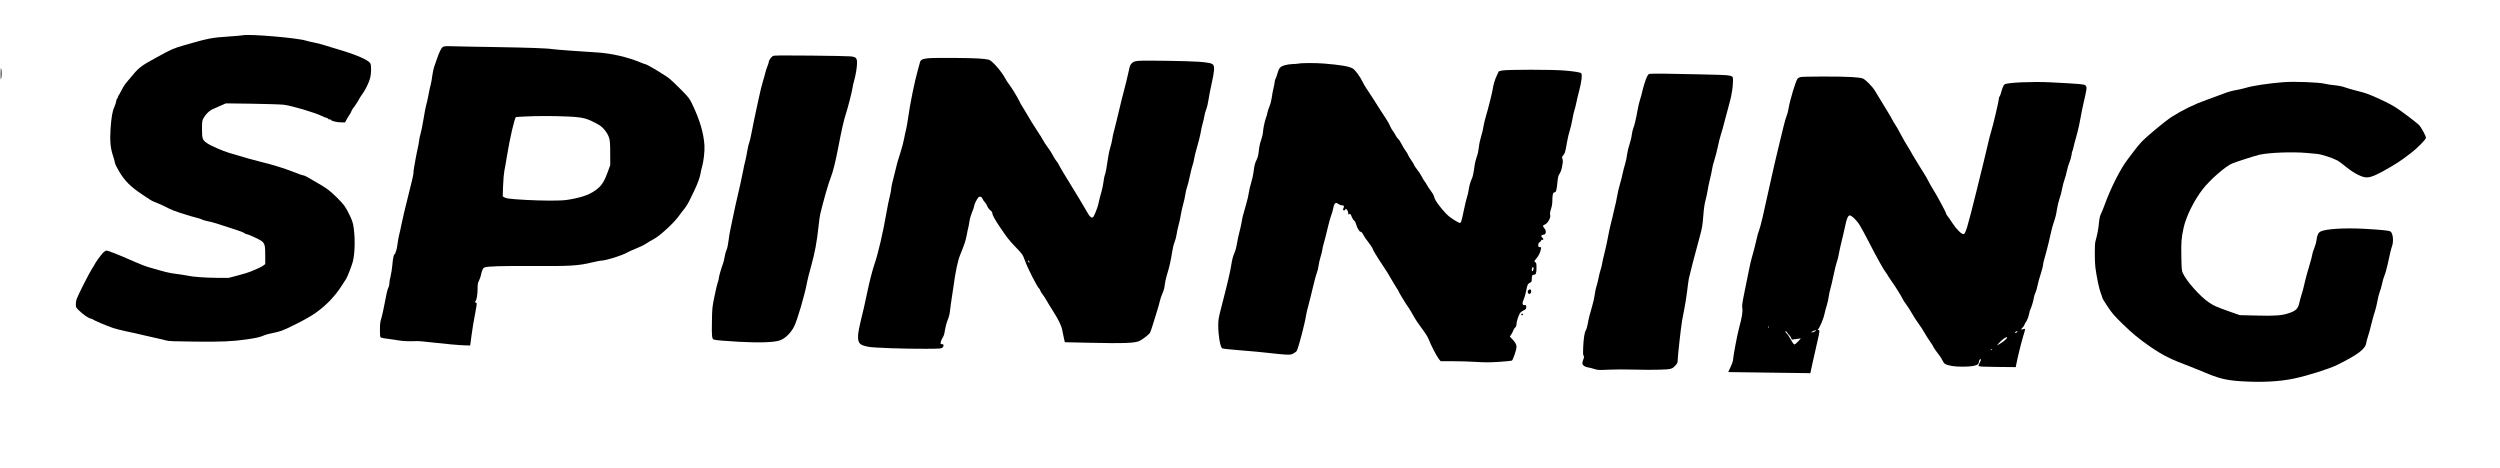
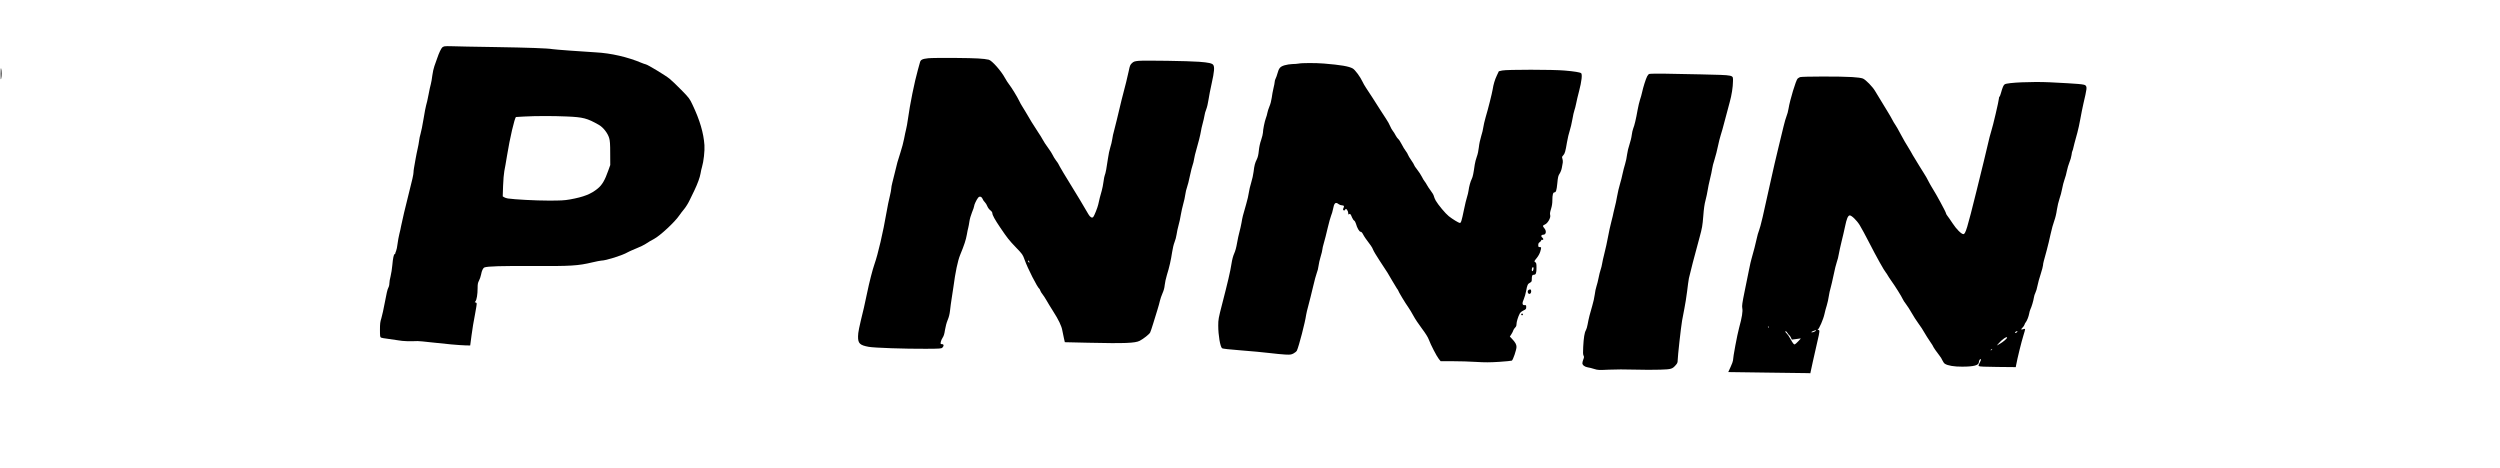
<svg xmlns="http://www.w3.org/2000/svg" version="1.0" width="3186pt" height="596pt" viewBox="0 0 4248 795" preserveAspectRatio="xMidYMid meet">
  <g transform="translate(0,795) scale(0.1,-0.1)" fill="#000000" stroke="none">
-     <path d="M4120 7351 c-25 -5 -124 -14 -220 -20 -316 -21 -359 -30 -767 -147 -190 -54 -224 -69 -468 -203 -295 -161 -313 -176 -488 -390 -21 -25 -45 -55 -55 -66 -18 -22 -50 -77 -84 -145 -13 -25 -26 -47 -30 -50 -3 -3 -10 -18 -13 -33 -4 -15 -11 -27 -15 -27 -4 0 -10 -18 -13 -39 -3 -22 -17 -66 -32 -98 -33 -72 -52 -183 -65 -378 -13 -192 -1 -324 39 -443 16 -48 32 -105 35 -126 3 -24 34 -87 77 -159 96 -158 192 -253 395 -388 150 -100 147 -98 164 -105 8 -3 23 -10 33 -15 9 -5 43 -19 75 -31 31 -12 84 -36 117 -54 33 -18 96 -47 140 -64 75 -30 336 -111 415 -129 19 -4 49 -15 65 -23 17 -9 60 -21 95 -28 36 -6 106 -24 155 -40 340 -108 450 -146 470 -162 13 -10 29 -18 35 -18 28 0 228 -92 262 -120 50 -41 58 -76 58 -247 l0 -142 -34 -26 c-18 -14 -60 -36 -92 -49 -33 -13 -85 -35 -117 -50 -31 -14 -130 -45 -220 -68 l-162 -42 -195 1 c-216 2 -414 17 -511 39 -35 7 -120 21 -189 29 -114 14 -168 27 -475 117 -38 11 -126 45 -195 75 -299 132 -477 203 -511 203 -12 0 -38 -17 -58 -38 -37 -39 -141 -184 -141 -196 0 -4 -19 -35 -42 -69 -43 -64 -239 -449 -264 -520 -8 -22 -14 -63 -14 -91 0 -49 3 -54 53 -103 67 -66 160 -130 200 -139 18 -3 34 -9 37 -13 12 -15 232 -109 344 -147 38 -13 146 -40 240 -60 94 -19 223 -48 286 -64 63 -16 160 -38 215 -49 55 -12 125 -28 155 -37 46 -14 127 -17 483 -21 456 -6 649 3 892 38 157 22 242 42 294 68 20 10 79 26 131 36 52 10 124 28 160 40 92 32 376 174 497 248 222 135 411 323 544 538 28 46 57 91 64 99 16 18 96 225 113 290 35 135 42 374 17 563 -12 93 -22 125 -66 220 -28 62 -70 137 -92 167 -56 76 -198 215 -282 278 -62 46 -112 76 -344 209 -31 18 -66 33 -78 33 -12 0 -89 27 -170 60 -145 58 -373 128 -557 171 -83 19 -275 74 -529 150 -117 36 -314 122 -379 167 -75 52 -83 74 -83 237 0 136 1 141 30 194 29 53 91 116 136 138 13 6 73 33 132 59 l108 47 442 -6 c243 -4 485 -11 537 -17 136 -15 541 -135 666 -198 21 -10 51 -22 67 -26 15 -3 27 -11 27 -16 0 -6 11 -10 25 -10 14 0 25 -4 25 -10 0 -16 101 -40 170 -40 l67 0 28 53 c16 28 38 66 51 82 12 17 25 41 29 55 4 14 15 34 25 45 25 29 99 142 107 162 3 10 22 40 42 67 69 95 125 211 147 301 16 69 18 192 4 229 -24 65 -238 157 -625 269 -66 19 -147 44 -180 55 -33 12 -100 28 -150 38 -49 9 -117 25 -150 35 -142 45 -942 113 -1065 90z" />
    <path d="M7550 7163 c-14 -3 -31 -10 -38 -16 -21 -17 -59 -97 -88 -184 -14 -43 -36 -105 -49 -138 -12 -33 -28 -104 -35 -159 -6 -54 -18 -119 -25 -145 -8 -25 -26 -108 -40 -184 -14 -75 -32 -155 -40 -176 -7 -22 -27 -126 -44 -232 -18 -107 -40 -221 -51 -254 -10 -33 -22 -87 -25 -120 -4 -33 -15 -94 -25 -135 -10 -41 -25 -120 -35 -175 -9 -55 -20 -122 -26 -148 -5 -27 -9 -63 -9 -80 0 -31 -22 -131 -80 -357 -52 -203 -118 -483 -130 -550 -6 -36 -20 -99 -31 -140 -10 -41 -24 -115 -30 -165 -5 -49 -17 -104 -25 -122 -8 -17 -14 -36 -14 -42 0 -6 -4 -11 -10 -11 -15 0 -30 -73 -40 -189 -5 -58 -18 -142 -29 -186 -12 -43 -21 -99 -21 -123 0 -26 -8 -57 -19 -76 -12 -19 -33 -107 -56 -236 -21 -113 -48 -238 -61 -279 -20 -61 -24 -94 -24 -197 0 -107 2 -125 18 -133 9 -5 60 -14 112 -20 52 -7 136 -19 185 -27 77 -14 183 -18 325 -12 19 1 121 -9 225 -21 250 -29 480 -49 585 -52 l84 -2 23 174 c12 96 38 254 58 351 19 97 32 184 29 192 -3 9 -13 16 -22 16 -14 0 -13 2 1 18 21 23 37 118 37 221 0 72 4 94 24 131 13 25 29 71 35 103 12 67 34 112 58 121 52 20 288 27 823 24 652 -3 765 4 1010 62 69 16 138 30 153 30 78 0 361 90 447 141 8 5 22 12 30 15 8 3 24 10 35 16 11 6 58 26 105 45 47 18 107 48 135 66 70 45 83 53 145 86 102 54 354 288 427 397 23 33 62 85 88 115 25 30 67 97 91 149 25 52 61 127 80 165 53 111 93 219 104 287 5 35 17 85 25 111 27 88 48 276 41 370 -14 206 -79 427 -201 683 -51 109 -58 118 -192 255 -76 77 -165 163 -199 190 -71 58 -368 237 -404 245 -14 3 -47 14 -75 26 -234 99 -518 164 -777 178 -211 12 -705 48 -738 55 -71 14 -419 26 -975 35 -341 5 -667 11 -725 14 -58 2 -116 2 -130 -1z m2075 -1193 c281 -12 346 -29 547 -143 73 -42 149 -139 174 -222 14 -48 18 -99 18 -260 l1 -200 -34 -95 c-57 -163 -105 -245 -179 -305 -114 -94 -238 -143 -471 -185 -95 -17 -157 -20 -365 -20 -222 0 -577 19 -691 36 -22 3 -51 13 -64 21 l-24 15 6 178 c3 97 13 210 21 251 9 41 29 158 46 262 47 293 129 646 153 658 1 1 63 5 137 8 202 11 489 11 725 1z" />
-     <path d="M13130 6998 c-29 -16 -70 -74 -70 -100 0 -10 -11 -44 -24 -76 -13 -31 -29 -82 -36 -112 -6 -30 -25 -95 -41 -145 -16 -49 -49 -187 -74 -305 -25 -118 -57 -267 -71 -330 -14 -63 -36 -173 -49 -245 -13 -71 -30 -143 -38 -160 -8 -16 -23 -77 -32 -135 -9 -58 -25 -136 -35 -175 -11 -38 -28 -119 -39 -180 -12 -60 -32 -157 -45 -215 -78 -335 -107 -467 -126 -565 -12 -60 -30 -146 -40 -191 -11 -44 -26 -135 -34 -201 -9 -74 -22 -136 -34 -160 -11 -21 -25 -71 -31 -111 -6 -40 -18 -91 -27 -115 -34 -92 -74 -232 -74 -258 0 -16 -7 -43 -15 -61 -8 -18 -34 -123 -56 -233 -41 -196 -42 -205 -46 -443 -5 -252 0 -296 36 -306 27 -9 225 -25 426 -36 355 -19 595 -10 693 24 88 31 182 121 240 231 54 101 188 560 223 760 6 39 38 163 70 276 61 219 98 416 124 668 9 85 22 181 30 215 51 214 136 514 176 613 41 105 82 268 129 513 56 296 98 479 132 580 33 98 102 372 113 445 3 28 15 79 26 115 26 89 49 230 49 300 0 84 -18 103 -111 112 -41 4 -348 10 -684 13 -495 5 -615 4 -635 -7z" />
    <path d="M15772 6960 c-103 -11 -130 -25 -142 -69 -5 -20 -21 -76 -35 -126 -59 -210 -136 -590 -170 -840 -9 -66 -23 -144 -31 -173 -8 -29 -23 -101 -34 -160 -11 -59 -38 -161 -60 -227 -43 -129 -68 -218 -100 -360 -11 -49 -29 -121 -40 -160 -10 -38 -19 -86 -19 -105 -1 -20 -12 -78 -25 -130 -14 -52 -39 -176 -56 -275 -56 -328 -145 -710 -202 -870 -33 -92 -90 -314 -127 -495 -16 -80 -40 -192 -54 -250 -86 -353 -99 -417 -100 -490 -1 -118 30 -148 182 -176 94 -17 613 -35 970 -33 243 1 265 3 282 20 29 29 25 59 -7 59 -25 0 -26 2 -21 36 4 20 18 54 32 74 19 28 30 63 40 132 9 55 27 125 45 167 22 51 34 101 41 164 5 51 18 144 28 207 11 63 24 149 29 190 33 252 74 447 114 545 72 175 98 256 114 345 8 48 19 102 25 121 5 19 14 66 19 104 5 39 25 108 44 155 20 47 36 94 36 105 0 24 41 111 68 144 25 31 59 21 77 -22 7 -18 24 -42 38 -55 14 -13 32 -43 41 -67 10 -25 32 -55 52 -70 21 -16 34 -35 34 -49 0 -31 40 -105 134 -244 120 -178 151 -217 271 -342 107 -111 112 -118 143 -205 52 -147 217 -471 252 -495 4 -3 11 -16 15 -30 4 -14 22 -43 40 -65 17 -22 46 -67 65 -100 18 -33 69 -116 112 -184 94 -146 146 -255 158 -331 5 -30 17 -87 26 -126 l16 -71 392 -9 c628 -14 804 -7 881 33 65 34 165 113 178 142 7 14 30 82 51 151 20 69 52 172 71 230 18 58 38 129 44 159 6 29 26 85 43 125 21 47 34 94 38 141 4 39 20 116 37 170 41 130 69 254 89 389 9 62 27 136 41 170 14 34 30 92 35 131 5 38 20 108 33 155 14 47 31 128 39 180 9 52 27 134 41 183 14 48 30 120 35 160 5 39 18 95 29 123 11 29 34 118 50 198 17 81 38 163 46 182 8 20 20 66 25 103 6 36 21 102 35 146 33 109 73 271 81 325 3 25 16 83 29 130 13 47 27 108 31 135 3 28 17 76 30 107 13 32 30 104 38 160 8 57 33 184 55 283 43 192 51 277 26 312 -19 27 -79 41 -240 53 -173 14 -929 25 -1029 16 -69 -7 -83 -12 -113 -39 -30 -29 -36 -43 -54 -132 -11 -55 -31 -140 -44 -190 -41 -150 -115 -449 -160 -645 -24 -102 -48 -197 -53 -211 -6 -14 -15 -61 -22 -105 -6 -43 -22 -110 -35 -149 -13 -38 -31 -124 -40 -190 -19 -142 -41 -259 -54 -284 -5 -9 -15 -58 -21 -107 -6 -49 -20 -118 -30 -154 -22 -73 -48 -175 -60 -236 -11 -52 -68 -195 -85 -213 -21 -22 -53 -3 -82 47 -56 100 -235 396 -288 480 -64 99 -225 371 -225 380 0 3 -18 28 -39 56 -21 28 -46 69 -55 90 -9 21 -45 78 -80 125 -35 47 -74 106 -86 131 -12 25 -53 90 -90 145 -70 105 -135 211 -206 335 -24 41 -51 86 -61 100 -10 14 -30 50 -44 80 -35 74 -134 235 -174 285 -18 22 -50 72 -71 110 -65 121 -222 297 -275 310 -90 20 -211 27 -559 30 -217 2 -428 0 -468 -5z m1715 -3455 c9 -24 -1 -27 -15 -5 -8 13 -8 20 -2 20 6 0 13 -7 17 -15z" />
    <path d="M22065 6869 c-22 -4 -70 -8 -106 -8 -37 -1 -96 -10 -132 -21 -75 -23 -96 -48 -121 -141 -8 -30 -21 -67 -30 -84 -9 -16 -16 -41 -16 -55 0 -14 -9 -63 -21 -110 -11 -47 -25 -121 -30 -165 -6 -45 -22 -107 -39 -145 -15 -36 -31 -85 -35 -110 -4 -25 -16 -66 -26 -91 -20 -53 -49 -195 -49 -245 0 -19 -14 -73 -30 -122 -20 -55 -34 -123 -40 -184 -7 -69 -17 -112 -34 -146 -31 -61 -43 -107 -55 -212 -5 -47 -24 -130 -41 -185 -17 -55 -35 -131 -40 -170 -4 -38 -25 -126 -45 -195 -58 -198 -63 -220 -79 -315 -9 -49 -25 -121 -36 -160 -11 -38 -29 -122 -40 -185 -12 -73 -30 -140 -49 -180 -19 -43 -35 -103 -46 -175 -19 -126 -65 -322 -159 -685 -62 -239 -66 -262 -66 -365 0 -163 33 -358 65 -385 9 -8 128 -21 322 -36 170 -13 387 -33 483 -45 96 -12 218 -23 270 -26 85 -4 100 -2 140 19 25 13 50 34 57 48 34 73 142 489 157 606 3 23 21 98 40 167 19 69 53 208 77 309 23 100 52 208 64 238 13 30 26 84 30 120 4 36 20 107 36 159 16 51 29 106 29 120 0 15 12 65 26 112 14 46 43 160 64 252 22 92 48 188 59 213 11 25 25 72 31 105 20 110 43 131 97 89 14 -11 38 -20 54 -20 35 0 45 -15 28 -46 -10 -20 -10 -27 0 -37 10 -9 15 -8 27 8 15 20 15 20 35 -4 10 -13 19 -37 19 -53 0 -25 3 -28 14 -19 17 14 28 2 51 -57 10 -23 26 -47 36 -52 10 -6 23 -29 30 -53 19 -71 57 -137 79 -137 13 0 27 -14 41 -42 20 -39 56 -92 131 -190 16 -21 35 -55 42 -76 7 -20 56 -101 107 -179 135 -203 155 -236 220 -351 32 -56 67 -114 78 -129 12 -14 21 -29 21 -33 0 -13 124 -219 170 -282 22 -31 61 -96 87 -144 25 -48 90 -146 144 -217 65 -87 105 -151 119 -191 32 -87 134 -284 170 -328 l31 -38 207 0 c114 0 292 -5 396 -12 150 -9 230 -9 390 1 110 7 208 17 217 21 20 11 79 184 79 233 0 42 -20 78 -78 139 l-35 37 26 40 c14 22 29 51 32 64 4 14 18 35 31 48 17 16 24 33 24 59 0 38 26 124 54 178 10 20 34 40 64 54 43 21 47 26 47 58 0 32 -2 35 -27 33 -41 -3 -46 33 -14 102 14 31 32 94 40 140 18 100 27 120 66 140 26 14 30 21 30 59 0 60 8 76 36 76 34 0 44 28 44 119 0 70 -3 82 -21 94 -21 15 -20 16 24 70 28 34 51 77 61 110 21 72 20 77 -9 77 -22 0 -25 4 -25 34 0 25 6 38 25 50 14 9 25 23 25 31 0 8 6 12 14 9 25 -10 30 18 6 36 -29 22 -21 50 14 50 49 0 60 61 21 108 -33 39 -32 49 8 66 49 20 103 117 90 160 -7 24 -3 49 14 104 16 50 23 97 23 152 0 85 11 130 34 130 28 0 38 32 50 154 10 107 16 130 40 166 15 23 32 67 37 98 6 31 13 71 16 89 3 17 0 46 -6 64 -10 29 -9 35 13 58 28 30 38 63 65 226 11 66 32 153 46 194 14 41 34 128 45 192 11 64 26 134 35 156 8 21 21 72 29 113 8 41 30 138 51 215 42 159 56 284 34 301 -19 15 -114 31 -279 45 -194 18 -987 18 -1062 1 l-58 -13 -34 -72 c-34 -72 -58 -151 -71 -237 -10 -63 -78 -336 -119 -471 -18 -63 -36 -140 -40 -172 -3 -31 -20 -101 -37 -154 -17 -54 -34 -135 -39 -187 -6 -55 -19 -119 -35 -160 -14 -38 -30 -99 -35 -135 -20 -144 -33 -208 -50 -241 -23 -45 -46 -130 -55 -199 -4 -30 -16 -80 -26 -110 -11 -30 -34 -129 -53 -220 -38 -185 -49 -221 -69 -221 -18 0 -125 65 -188 115 -56 44 -182 195 -222 265 -14 25 -28 60 -32 77 -3 18 -27 58 -52 90 -24 32 -54 76 -65 98 -11 22 -29 49 -39 61 -10 11 -32 47 -48 80 -16 32 -52 87 -80 122 -28 35 -51 69 -51 76 0 7 -22 43 -49 82 -26 38 -52 80 -56 94 -4 14 -21 42 -38 64 -17 21 -48 72 -69 114 -21 42 -48 82 -59 90 -10 7 -30 35 -44 61 -13 27 -35 61 -49 78 -13 16 -33 52 -44 79 -10 27 -43 86 -73 130 -30 45 -67 103 -84 129 -97 154 -207 324 -255 395 -20 30 -46 75 -57 100 -37 81 -127 204 -167 226 -66 37 -201 60 -491 84 -135 11 -376 11 -430 -1z m3995 -3478 c0 -26 -10 -51 -21 -51 -10 0 -12 31 -3 54 9 22 24 20 24 -3z" />
    <path d="M2 6695 c0 -89 2 -110 9 -80 10 49 9 129 -1 170 -5 19 -8 -15 -8 -90z" />
    <path d="M28027 6693 c-9 -2 -26 -21 -36 -41 -24 -47 -68 -187 -86 -272 -8 -36 -23 -92 -35 -125 -11 -33 -30 -111 -41 -173 -26 -150 -54 -268 -75 -317 -9 -22 -20 -72 -25 -112 -4 -39 -22 -110 -38 -158 -17 -47 -35 -124 -41 -171 -5 -46 -20 -119 -34 -163 -14 -43 -32 -116 -42 -162 -9 -46 -29 -126 -45 -178 -16 -51 -38 -146 -49 -210 -11 -64 -27 -140 -36 -170 -8 -30 -19 -75 -24 -100 -4 -25 -21 -98 -38 -161 -17 -63 -42 -179 -56 -256 -14 -78 -41 -202 -60 -275 -19 -74 -37 -156 -41 -184 -4 -27 -15 -73 -25 -100 -10 -28 -25 -89 -34 -136 -9 -47 -25 -112 -36 -144 -11 -32 -25 -96 -30 -144 -6 -47 -24 -129 -40 -181 -38 -124 -66 -238 -81 -325 -6 -38 -20 -84 -30 -100 -23 -39 -37 -127 -45 -283 -5 -92 -4 -129 6 -147 11 -20 10 -30 -4 -65 -9 -22 -16 -51 -16 -64 0 -32 40 -63 93 -71 23 -3 72 -15 108 -27 63 -20 78 -20 248 -12 100 5 298 6 439 1 141 -4 336 -5 432 -1 194 6 209 11 269 80 25 28 31 44 31 80 0 60 56 565 75 674 8 47 25 139 39 205 14 66 34 197 46 290 11 94 25 195 31 225 12 61 105 420 181 695 44 161 50 199 63 360 9 124 21 209 39 273 13 51 30 127 36 170 6 42 24 129 40 192 16 63 32 140 36 170 3 30 22 102 41 160 18 58 45 160 58 227 14 67 34 148 45 180 12 32 45 153 75 268 30 116 66 251 80 300 32 113 55 259 55 351 0 115 45 105 -548 120 -510 13 -842 16 -875 7z" />
    <path d="M30590 6639 c-13 -6 -32 -17 -41 -25 -28 -25 -132 -368 -154 -509 -7 -44 -22 -102 -34 -128 -11 -26 -35 -107 -52 -180 -17 -73 -57 -238 -89 -367 -32 -129 -93 -392 -135 -585 -119 -548 -165 -742 -192 -813 -14 -37 -29 -87 -33 -112 -10 -55 -75 -308 -95 -370 -8 -25 -26 -103 -40 -175 -14 -71 -49 -240 -76 -374 -42 -205 -48 -251 -41 -288 12 -54 -5 -159 -54 -337 -32 -117 -103 -497 -104 -555 0 -12 -18 -61 -40 -108 -22 -47 -40 -87 -40 -88 0 -1 296 -5 658 -9 361 -4 675 -8 697 -9 l40 -2 42 195 c24 107 59 263 78 345 42 179 43 195 13 196 -13 1 -16 3 -8 5 22 6 97 179 115 265 9 41 26 108 40 149 13 42 28 111 34 155 6 43 20 107 31 142 10 34 33 134 51 220 17 87 42 185 54 219 13 34 28 94 34 135 7 40 28 137 47 214 20 77 46 194 60 259 25 123 48 179 76 184 29 6 119 -80 171 -163 27 -44 102 -181 165 -305 121 -237 252 -471 282 -505 9 -11 24 -32 31 -47 8 -14 34 -55 59 -90 62 -85 179 -272 195 -311 7 -18 33 -57 57 -88 24 -31 68 -100 98 -153 30 -53 77 -127 105 -164 27 -38 57 -79 64 -92 63 -107 124 -204 155 -247 20 -28 36 -54 36 -58 0 -9 77 -121 113 -164 16 -19 37 -53 47 -77 10 -23 29 -50 42 -58 47 -31 158 -50 293 -49 200 0 285 23 285 78 0 28 24 62 34 47 4 -7 -5 -32 -20 -58 -20 -35 -24 -48 -15 -57 9 -9 100 -13 320 -15 l308 -3 6 33 c20 112 92 403 122 498 20 61 34 115 30 118 -3 3 -19 1 -35 -5 -36 -14 -39 -1 -6 30 13 12 27 33 31 47 4 14 13 32 21 40 21 25 51 101 59 150 4 25 13 56 20 70 20 39 53 149 60 201 3 25 15 62 26 83 11 20 27 73 35 118 8 44 33 134 55 200 21 66 39 132 39 147 0 14 6 49 14 76 7 28 29 109 49 180 20 72 49 195 66 275 17 80 45 181 62 225 18 48 36 123 45 189 9 60 29 144 44 187 16 43 36 120 45 170 9 50 27 121 41 158 14 36 32 102 40 146 9 44 28 109 43 145 16 36 31 92 36 125 4 33 10 65 15 70 4 6 11 26 14 45 7 35 25 102 70 265 14 50 37 155 51 235 14 80 37 192 50 250 63 270 65 287 38 317 -19 21 -110 29 -608 54 -299 14 -718 -4 -765 -34 -21 -12 -38 -52 -65 -149 -8 -31 -20 -60 -25 -63 -6 -3 -10 -18 -10 -33 0 -32 -104 -477 -127 -542 -8 -25 -22 -74 -31 -110 -46 -200 -150 -627 -222 -915 -161 -649 -187 -735 -224 -735 -34 0 -117 83 -182 182 -38 57 -78 116 -91 131 -13 16 -23 35 -23 43 0 18 -166 324 -224 414 -23 36 -56 94 -74 130 -17 36 -52 97 -77 135 -26 39 -60 95 -78 125 -17 30 -50 84 -73 120 -23 36 -56 92 -73 125 -18 33 -45 78 -60 100 -16 22 -63 105 -106 185 -42 80 -87 159 -100 175 -12 17 -34 53 -47 80 -14 28 -48 86 -75 130 -90 145 -190 309 -216 355 -41 73 -161 195 -209 215 -27 10 -93 20 -182 25 -190 13 -854 11 -886 -1z m-530 -4249 c0 -5 -2 -10 -4 -10 -3 0 -8 5 -11 10 -3 6 -1 10 4 10 6 0 11 -4 11 -10z m800 -58 c0 -11 -45 -32 -67 -32 -22 0 -9 12 30 26 18 6 33 12 35 13 1 0 2 -3 2 -7z m-480 -47 c12 -19 25 -35 29 -35 4 0 15 -16 25 -36 l17 -37 57 7 c31 3 68 9 82 12 20 5 14 -5 -33 -51 -55 -55 -59 -57 -77 -40 -10 9 -34 47 -53 83 -20 37 -47 78 -61 91 -27 25 -33 41 -17 41 5 0 19 -16 31 -35z m3900 20 c-7 -8 -19 -15 -27 -15 -13 0 -13 3 -3 15 7 8 19 15 27 15 13 0 13 -3 3 -15z m-170 -94 c0 -16 -66 -73 -122 -105 l-53 -30 28 33 c56 68 147 130 147 102z m-260 -206 c-7 -9 -15 -13 -19 -10 -3 3 1 10 9 15 21 14 24 12 10 -5z" />
-     <path d="M38805 6553 c-264 -22 -519 -60 -640 -97 -44 -13 -123 -31 -176 -40 -58 -10 -140 -33 -205 -60 -60 -23 -190 -71 -289 -106 -194 -68 -417 -177 -585 -285 -118 -77 -433 -338 -520 -433 -36 -38 -91 -105 -122 -148 -32 -44 -81 -109 -110 -146 -116 -147 -290 -491 -389 -768 -17 -47 -43 -112 -59 -145 -23 -47 -31 -85 -40 -177 -10 -102 -22 -166 -60 -308 -12 -46 -12 -334 0 -430 21 -166 64 -369 91 -438 16 -41 29 -80 29 -87 0 -8 41 -74 90 -148 76 -113 115 -159 243 -283 171 -168 295 -270 477 -395 220 -151 351 -217 695 -345 66 -25 165 -65 220 -89 245 -106 377 -139 620 -155 352 -23 661 -8 911 45 225 46 603 166 734 231 354 176 479 270 495 372 3 20 10 51 16 67 14 36 61 209 89 325 12 47 32 117 45 155 13 39 31 115 41 170 9 55 27 125 39 155 13 30 31 93 40 139 9 46 28 110 41 140 14 31 38 117 54 191 43 200 57 260 75 309 29 84 14 218 -28 246 -25 16 -146 29 -452 46 -327 18 -650 -2 -736 -46 -39 -20 -60 -66 -69 -145 -4 -36 -21 -97 -37 -135 -17 -39 -33 -91 -36 -116 -4 -26 -20 -89 -36 -140 -33 -102 -85 -295 -107 -399 -8 -35 -25 -98 -39 -140 -13 -41 -31 -106 -39 -145 -20 -92 -61 -131 -175 -168 -123 -41 -230 -49 -551 -41 l-285 7 -190 67 c-206 73 -250 92 -338 152 -149 101 -378 360 -440 496 -19 43 -21 68 -25 287 -4 247 0 304 38 480 41 192 177 467 326 660 121 157 392 393 500 436 98 38 392 133 464 149 168 37 562 52 805 30 55 -5 134 -12 175 -16 74 -7 262 -68 347 -113 21 -11 85 -59 143 -106 68 -56 138 -102 200 -133 127 -62 175 -63 308 -5 115 51 384 209 472 278 36 27 92 70 125 94 95 70 255 231 255 257 0 35 -80 182 -119 220 -53 50 -265 211 -378 287 -60 40 -171 99 -283 150 -206 94 -233 103 -408 147 -68 17 -152 42 -188 55 -42 16 -106 29 -177 36 -62 6 -134 17 -162 25 -91 25 -530 42 -710 27z" />
    <path d="M25972 3018 c-28 -28 3 -83 33 -58 22 18 20 70 -3 70 -10 0 -23 -5 -30 -12z" />
    <path d="M25850 2605 c0 -8 7 -15 15 -15 8 0 15 7 15 15 0 8 -7 15 -15 15 -8 0 -15 -7 -15 -15z" />
  </g>
</svg>